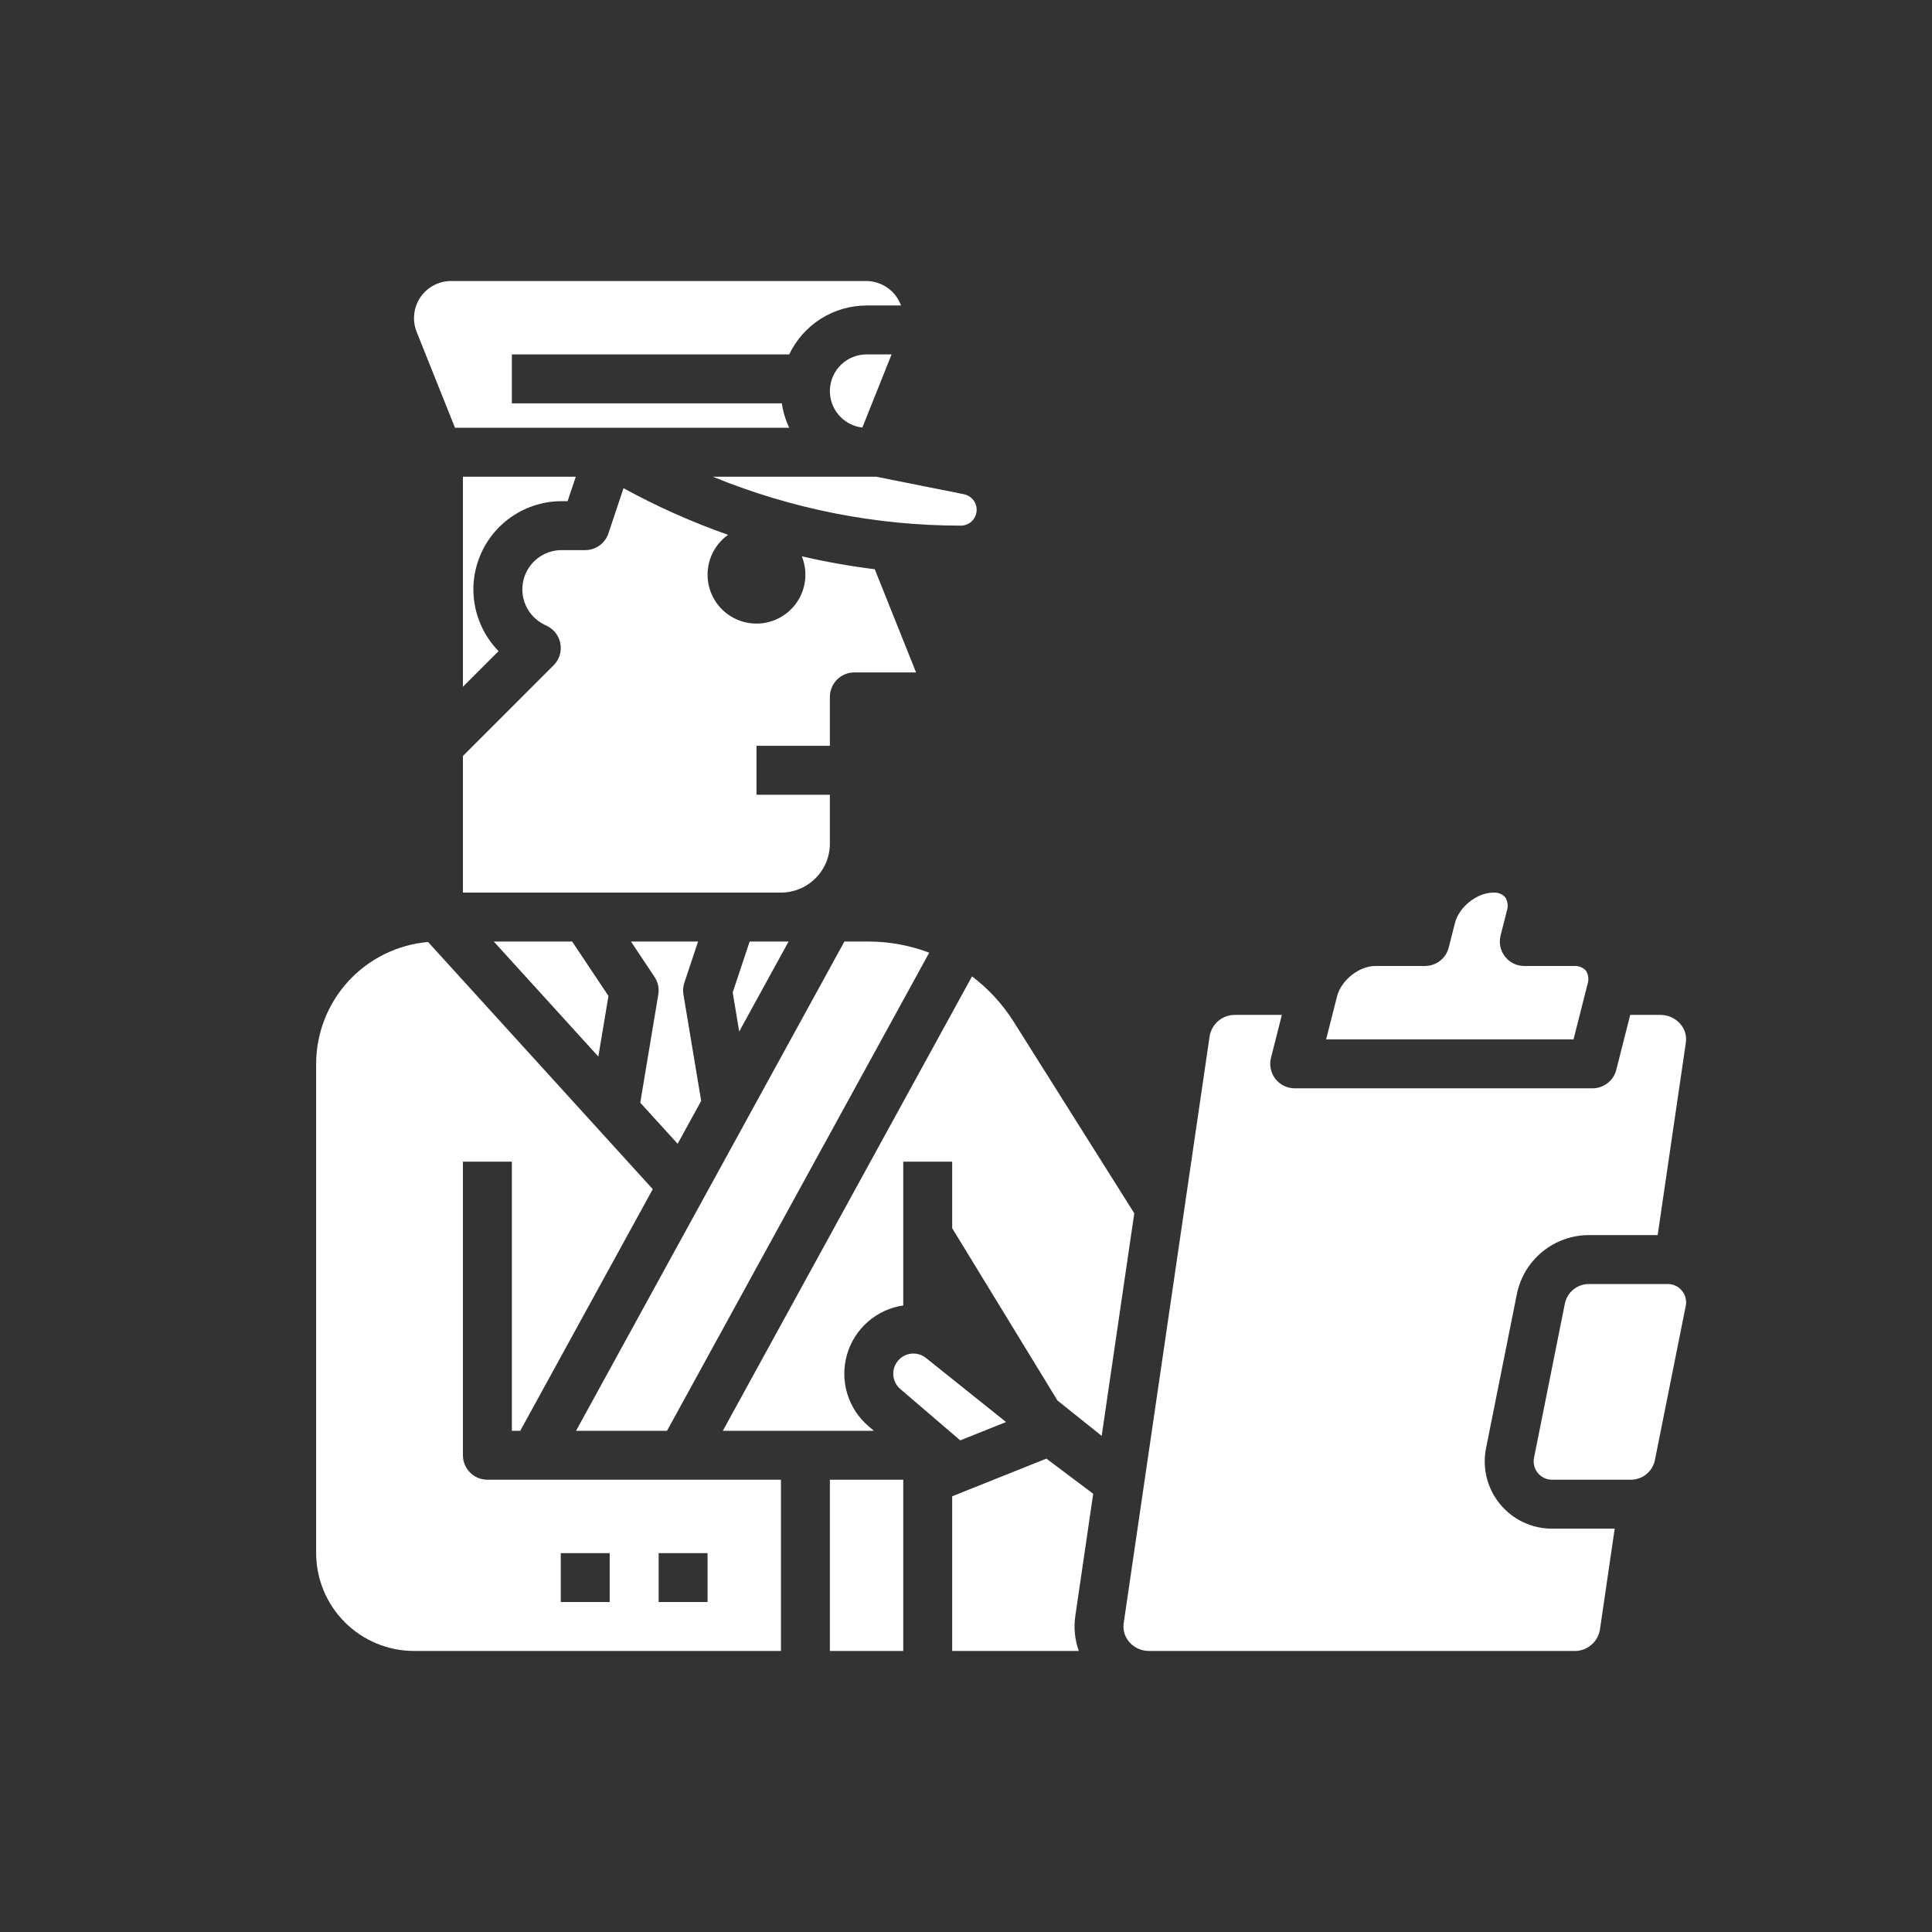
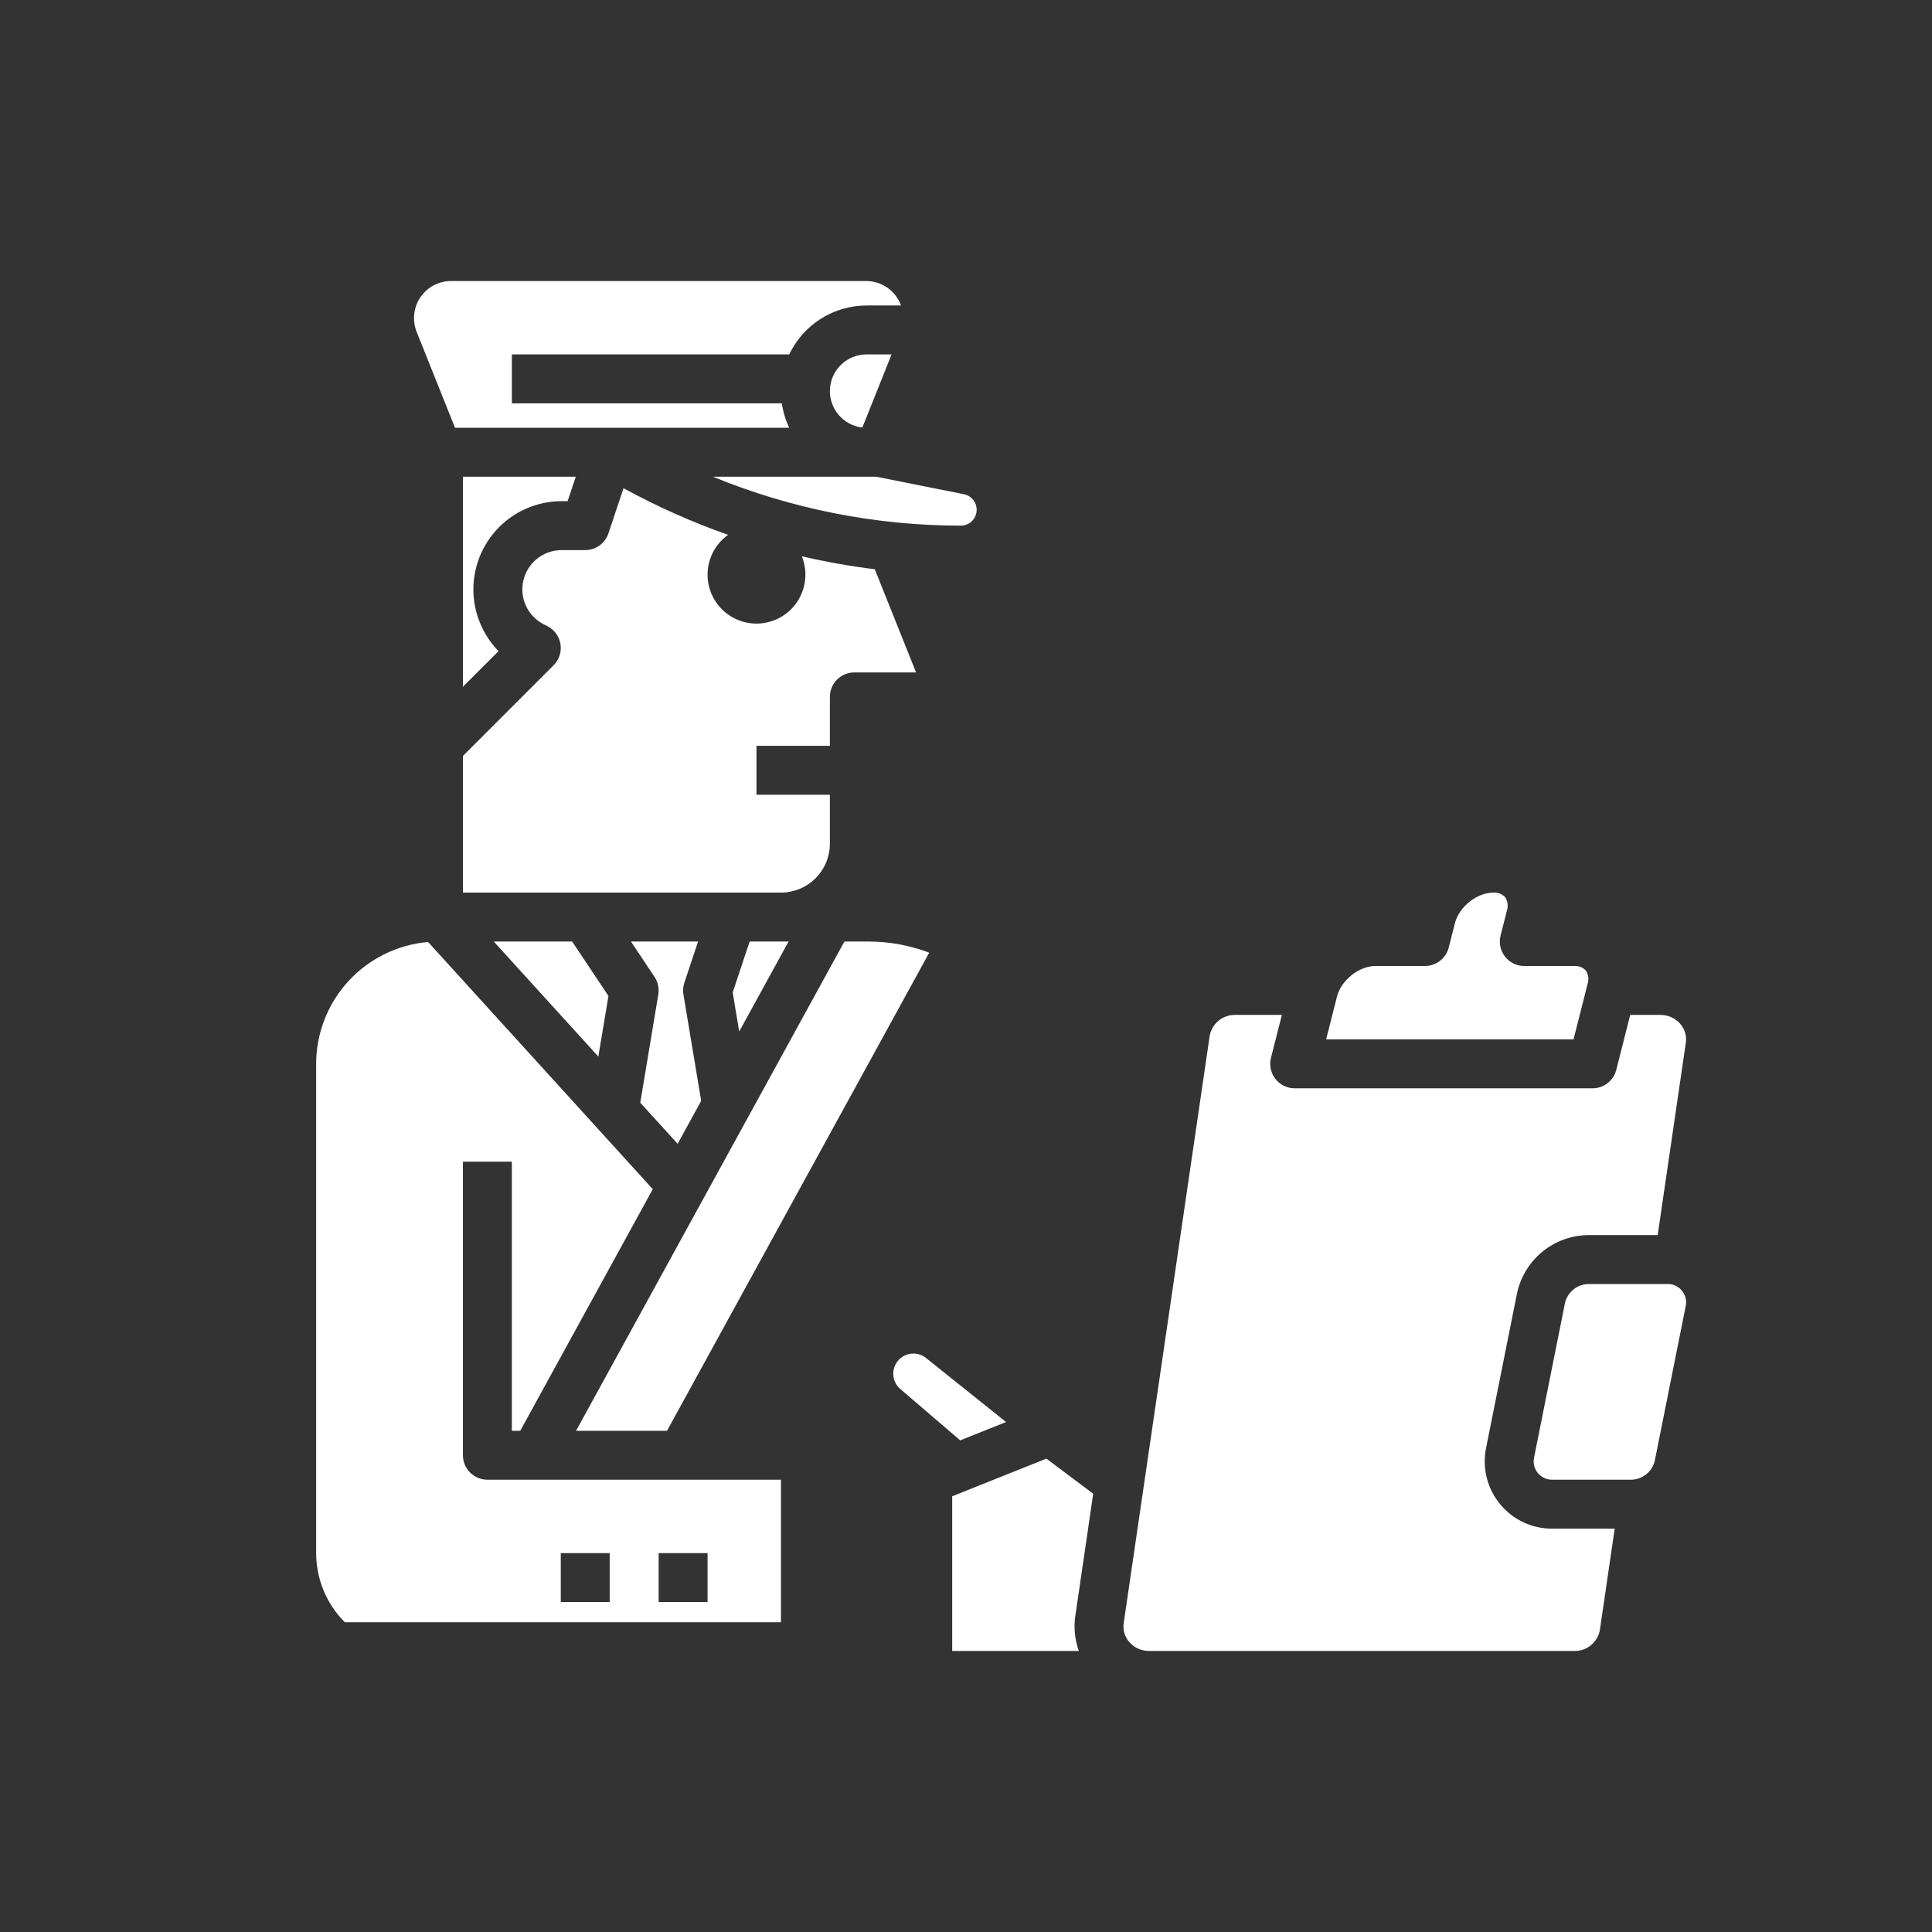
<svg xmlns="http://www.w3.org/2000/svg" width="110" height="110" viewBox="0 0 110 110" fill="none">
  <rect x="0" y="0" width="110" height="110" fill="#333333" stroke="none" />
  <path d="M28.113 53.607L34.067 60.156L34.643 56.706L32.576 53.607H28.113Z" fill="white" />
  <path d="M31.976 28.535H32.318L32.782 27.143H26.357V39.101L28.386 37.072C27.695 36.365 27.227 35.47 27.042 34.499C26.857 33.528 26.962 32.523 27.346 31.612C27.729 30.7 28.373 29.922 29.196 29.375C30.02 28.828 30.987 28.536 31.976 28.535Z" fill="white" />
  <path d="M44.464 50.821C45.203 50.82 45.911 50.526 46.433 50.004C46.955 49.482 47.249 48.774 47.25 48.035V45.249H43.071V42.464H47.25V39.678C47.25 39.309 47.397 38.955 47.658 38.693C47.919 38.432 48.273 38.285 48.643 38.285H52.157L49.806 32.41C48.41 32.237 47.023 31.991 45.653 31.673C45.849 32.158 45.905 32.688 45.814 33.203C45.723 33.718 45.489 34.198 45.139 34.586C44.788 34.974 44.335 35.256 43.832 35.399C43.328 35.542 42.795 35.54 42.293 35.394C41.79 35.248 41.339 34.963 40.991 34.572C40.643 34.181 40.412 33.701 40.325 33.185C40.237 32.669 40.297 32.139 40.496 31.655C40.696 31.172 41.028 30.754 41.454 30.451C39.4 29.73 37.409 28.842 35.5 27.796L34.642 30.369C34.55 30.646 34.372 30.887 34.135 31.058C33.898 31.229 33.614 31.321 33.321 31.321H31.976C31.472 31.321 30.983 31.491 30.588 31.804C30.193 32.116 29.916 32.553 29.8 33.043C29.684 33.533 29.737 34.048 29.951 34.504C30.164 34.96 30.525 35.331 30.976 35.556L31.154 35.644C31.352 35.742 31.524 35.886 31.656 36.064C31.787 36.242 31.874 36.449 31.91 36.667C31.946 36.885 31.929 37.109 31.862 37.319C31.794 37.53 31.677 37.721 31.521 37.877L26.357 43.041V50.821H44.464Z" fill="white" />
  <path d="M42.682 53.607L41.717 56.505L42.087 58.73L44.898 53.607H42.682Z" fill="white" />
  <path d="M37.977 81.463L52.906 54.242C51.803 53.824 50.635 53.609 49.456 53.607H48.077L32.798 81.463H37.977Z" fill="white" />
  <path d="M90.383 56.05C90.429 55.92 90.444 55.782 90.429 55.645C90.413 55.509 90.367 55.378 90.293 55.261C90.207 55.169 90.101 55.098 89.984 55.053C89.866 55.008 89.739 54.99 89.614 55H86.787C86.575 55 86.366 54.952 86.175 54.859C85.985 54.766 85.818 54.63 85.688 54.463C85.558 54.295 85.467 54.1 85.424 53.893C85.38 53.685 85.385 53.471 85.437 53.265L85.79 51.872C85.835 51.742 85.851 51.604 85.835 51.468C85.82 51.331 85.774 51.2 85.7 51.084C85.614 50.992 85.508 50.92 85.39 50.875C85.272 50.83 85.146 50.812 85.02 50.822C84.092 50.822 83.072 51.633 82.837 52.558L82.484 53.951C82.408 54.251 82.233 54.517 81.989 54.706C81.744 54.897 81.444 54.999 81.134 54.999H78.307C77.379 54.999 76.359 55.81 76.124 56.735L75.504 59.178H89.59L90.383 56.05Z" fill="white" />
  <path d="M50.764 20.178H49.339C48.806 20.178 48.293 20.382 47.905 20.748C47.517 21.114 47.284 21.615 47.253 22.147C47.222 22.679 47.396 23.203 47.739 23.612C48.082 24.02 48.568 24.282 49.098 24.343L50.764 20.178Z" fill="white" />
  <path d="M36.454 62.782L38.582 65.123L39.922 62.68L38.912 56.621C38.875 56.397 38.892 56.167 38.964 55.952L39.746 53.607H35.924L37.266 55.62C37.462 55.914 37.539 56.272 37.481 56.621L36.454 62.782Z" fill="white" />
  <path d="M40.59 27.143C45.068 28.98 49.863 29.926 54.704 29.928C54.928 29.928 55.144 29.845 55.31 29.695C55.476 29.544 55.58 29.337 55.602 29.114C55.625 28.891 55.563 28.668 55.43 28.488C55.296 28.308 55.101 28.183 54.881 28.139L49.898 27.143H40.59Z" fill="white" />
  <path d="M85.403 85.633C85.043 85.195 84.785 84.683 84.647 84.132C84.51 83.583 84.497 83.009 84.609 82.453L86.364 73.68C86.555 72.733 87.068 71.882 87.814 71.27C88.561 70.658 89.496 70.323 90.461 70.321H94.381L95.984 59.369C96.013 59.178 95.999 58.982 95.944 58.796C95.889 58.61 95.794 58.438 95.665 58.293C95.525 58.132 95.351 58.003 95.157 57.916C94.962 57.828 94.751 57.784 94.537 57.785H92.817L92.024 60.913C91.948 61.214 91.773 61.48 91.529 61.67C91.284 61.86 90.983 61.964 90.674 61.964H73.714C73.502 61.964 73.293 61.915 73.102 61.822C72.912 61.729 72.745 61.593 72.615 61.426C72.484 61.259 72.394 61.064 72.351 60.856C72.307 60.649 72.312 60.434 72.364 60.228L72.984 57.785H70.323C69.978 57.78 69.642 57.898 69.376 58.118C69.111 58.339 68.932 58.646 68.873 58.986L63.979 92.414C63.951 92.604 63.964 92.797 64.017 92.981C64.071 93.165 64.163 93.335 64.288 93.48C64.424 93.639 64.593 93.768 64.782 93.857C64.972 93.947 65.179 93.995 65.388 93.998L65.426 94H89.641C89.987 94.005 90.322 93.887 90.588 93.666C90.853 93.446 91.032 93.138 91.091 92.798L91.934 87.035H88.365C87.798 87.036 87.238 86.911 86.726 86.668C86.213 86.426 85.762 86.072 85.403 85.633Z" fill="white" />
  <path d="M25.907 24.357H44.935C44.726 23.917 44.584 23.447 44.515 22.964H29.143V20.178H44.935C45.331 19.346 45.955 18.642 46.734 18.149C47.514 17.656 48.417 17.394 49.339 17.393H51.3C51.153 16.985 50.883 16.633 50.529 16.384C50.174 16.135 49.752 16.001 49.318 16H25.682C25.337 16 24.997 16.085 24.692 16.247C24.387 16.409 24.127 16.643 23.934 16.929C23.741 17.215 23.62 17.543 23.584 17.886C23.547 18.229 23.595 18.576 23.723 18.897L25.907 24.357Z" fill="white" />
-   <path d="M57.707 58.161C57.079 57.17 56.279 56.3 55.343 55.591L41.155 81.463H49.754L49.446 81.199C48.873 80.709 48.453 80.064 48.236 79.341C48.02 78.619 48.016 77.849 48.225 77.124C48.434 76.4 48.847 75.75 49.415 75.254C49.983 74.758 50.682 74.436 51.428 74.326V66.142H54.214V69.929L60.209 79.74L62.725 81.753L64.581 69.08L57.707 58.161Z" fill="white" />
  <path d="M57.282 80.965L52.722 77.317C52.618 77.234 52.5 77.169 52.373 77.126C52.121 77.041 51.846 77.046 51.598 77.141C51.349 77.236 51.141 77.414 51.009 77.646C50.877 77.877 50.83 78.147 50.876 78.41C50.921 78.672 51.057 78.911 51.259 79.084L54.672 82.009L57.282 80.965Z" fill="white" />
  <path d="M95.762 73.489C95.665 73.369 95.542 73.272 95.402 73.206C95.263 73.139 95.11 73.105 94.955 73.106H90.461C90.139 73.107 89.828 73.219 89.579 73.423C89.33 73.627 89.159 73.911 89.096 74.226L87.341 82.999C87.311 83.151 87.314 83.307 87.352 83.457C87.389 83.607 87.459 83.747 87.557 83.867C87.655 83.986 87.779 84.082 87.918 84.148C88.058 84.215 88.211 84.249 88.365 84.249H92.858C93.18 84.248 93.492 84.136 93.74 83.932C93.989 83.728 94.16 83.445 94.224 83.129L95.979 74.356C96.01 74.204 96.007 74.048 95.969 73.898C95.932 73.748 95.861 73.608 95.762 73.489Z" fill="white" />
  <path d="M54.214 85.192V93.999H61.424C61.195 93.363 61.126 92.68 61.223 92.011L61.916 87.283C61.917 87.275 61.918 87.266 61.919 87.257L62.242 85.048L59.577 83.048L54.214 85.192Z" fill="white" />
-   <path d="M26.357 82.856V66.142H29.143V81.463H29.621L37.166 67.706L24.372 53.633C22.635 53.784 21.017 54.579 19.837 55.863C18.658 57.148 18.002 58.827 18 60.571V88.427C18.002 89.904 18.589 91.321 19.634 92.365C20.678 93.41 22.094 93.997 23.571 93.999H44.464V84.249H27.75C27.381 84.249 27.026 84.102 26.765 83.841C26.504 83.58 26.357 83.225 26.357 82.856ZM37.5 88.427H40.286V91.213H37.5V88.427ZM31.928 88.427H34.714V91.213H31.928V88.427Z" fill="white" />
-   <path d="M51.428 84.249H47.25V93.999H51.428V84.249Z" fill="white" />
+   <path d="M26.357 82.856V66.142H29.143V81.463H29.621L37.166 67.706L24.372 53.633C22.635 53.784 21.017 54.579 19.837 55.863C18.658 57.148 18.002 58.827 18 60.571V88.427C18.002 89.904 18.589 91.321 19.634 92.365H44.464V84.249H27.75C27.381 84.249 27.026 84.102 26.765 83.841C26.504 83.58 26.357 83.225 26.357 82.856ZM37.5 88.427H40.286V91.213H37.5V88.427ZM31.928 88.427H34.714V91.213H31.928V88.427Z" fill="white" />
</svg>